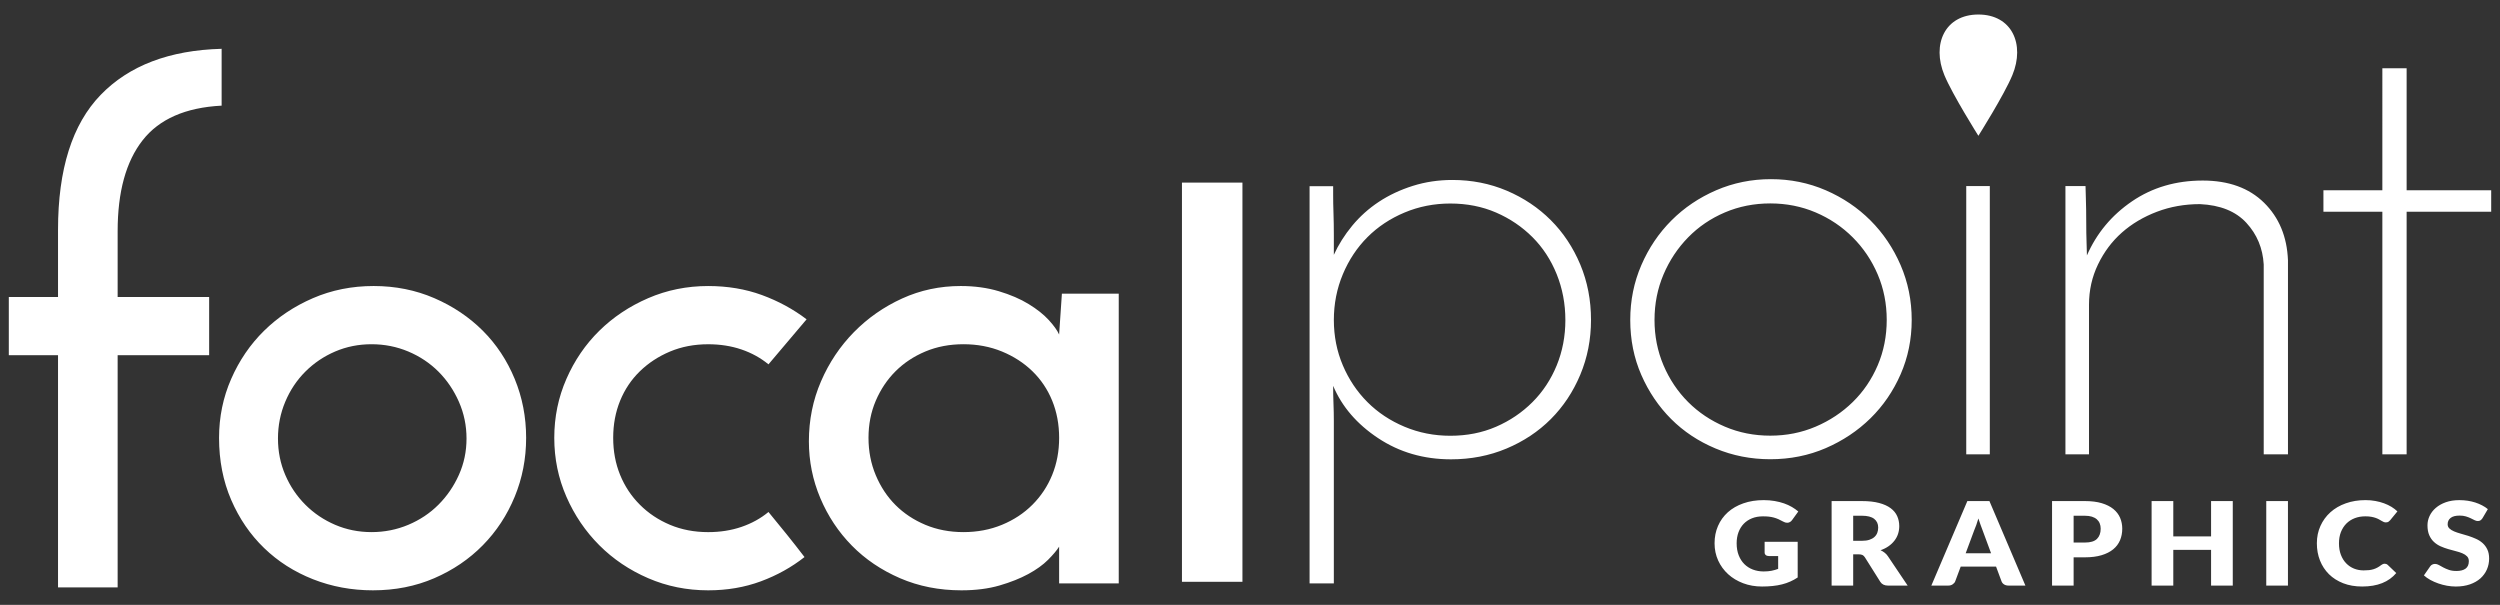
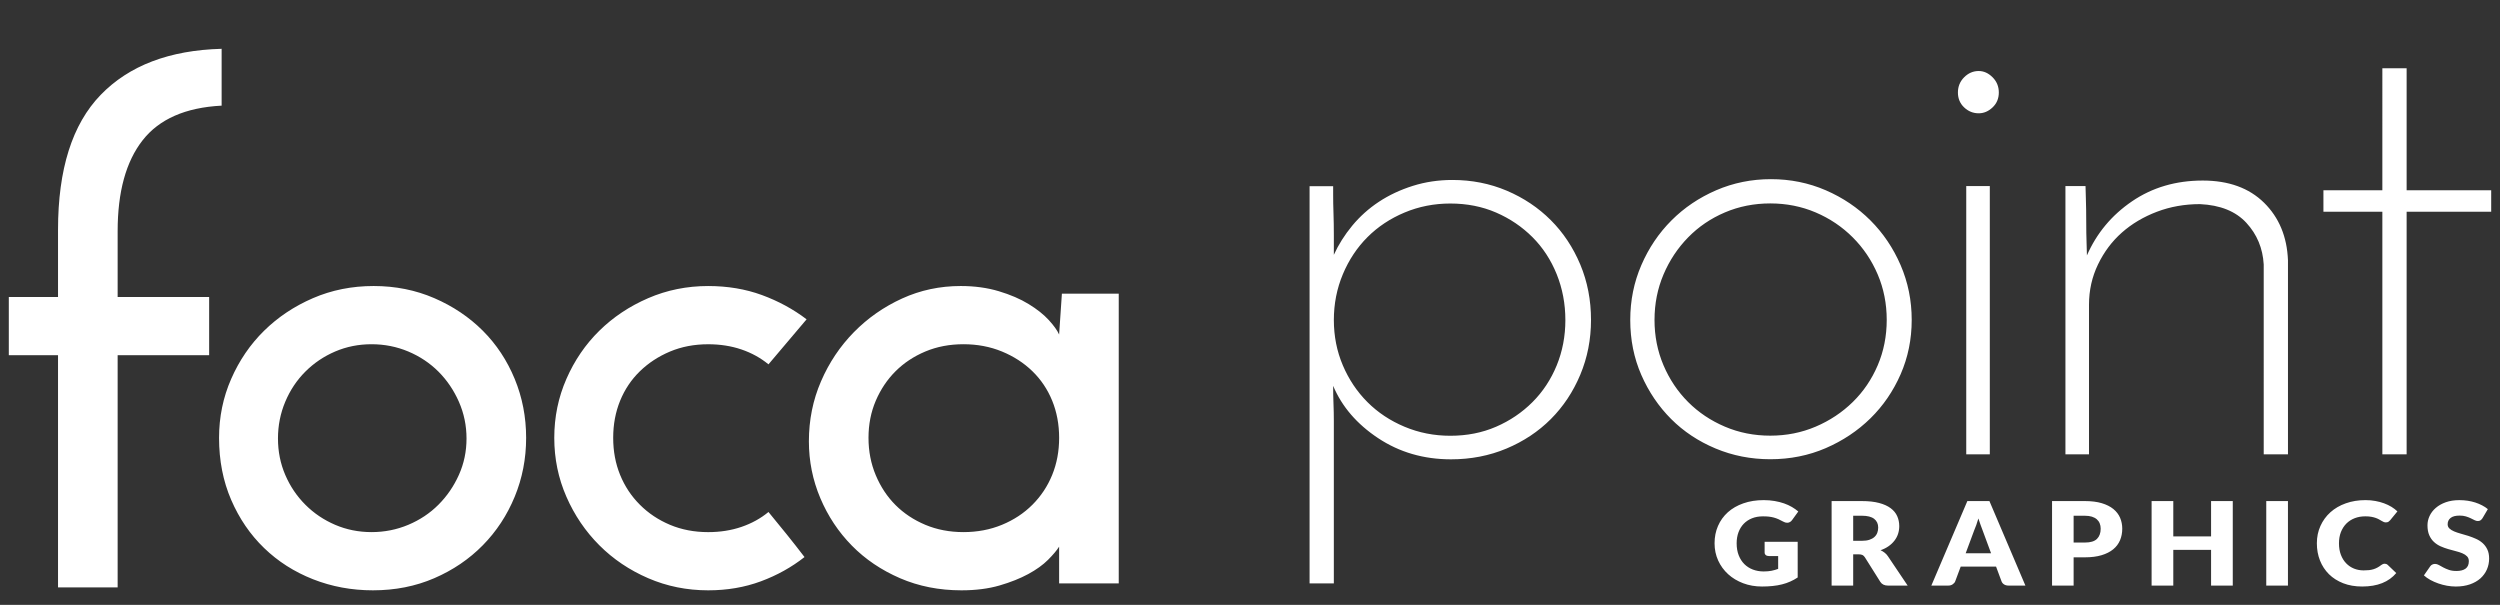
<svg xmlns="http://www.w3.org/2000/svg" width="620" height="150" viewBox="0 0 620 150">
  <rect x="0" y="0" width="620" height="150" fill="#333333" stroke="none" />
  <path fill="#FFF" d="M2.185 88.09V73.65H14.39V56.974c0-15.013 3.525-26.158 10.574-33.438 7.048-7.276 17.047-11.088 30-11.432V26.2c-8.94.46-15.474 3.326-19.6 8.597-4.125 5.273-6.188 12.78-6.188 22.52V73.65h22.692v14.44H29.176v57.592H14.39v-57.59H2.185zM54.326 108.582c0-5.156 1-10.03 3.008-14.613 2.005-4.585 4.728-8.57 8.167-11.95 3.44-3.38 7.48-6.074 12.12-8.08 4.642-2.004 9.655-3.008 15.043-3.008 5.386 0 10.4 1.004 15.042 3.008 4.642 2.005 8.65 4.7 12.034 8.08 3.38 3.38 6.016 7.365 7.907 11.95s2.836 9.456 2.836 14.612-.945 10.03-2.836 14.61c-1.89 4.59-4.528 8.595-7.908 12.032-3.384 3.443-7.393 6.162-12.035 8.17-4.642 2.006-9.714 3.006-15.214 3.006-5.272 0-10.228-.92-14.87-2.75-4.642-1.832-8.682-4.412-12.12-7.738-3.44-3.318-6.163-7.307-8.167-11.943-2.006-4.645-3.007-9.77-3.007-15.388zm14.612.168c0 3.213.602 6.22 1.805 9.025 1.205 2.812 2.864 5.274 4.986 7.394 2.118 2.124 4.582 3.78 7.39 4.986 2.81 1.2 5.816 1.807 9.027 1.807 3.207 0 6.246-.605 9.11-1.807 2.865-1.206 5.357-2.862 7.48-4.987 2.12-2.12 3.808-4.582 5.07-7.395 1.26-2.808 1.892-5.812 1.892-9.025 0-3.206-.632-6.244-1.892-9.11-1.263-2.864-2.952-5.353-5.072-7.478-2.122-2.118-4.614-3.78-7.478-4.986-2.866-1.2-5.905-1.804-9.11-1.804-3.212 0-6.22.603-9.027 1.804-2.81 1.205-5.272 2.868-7.39 4.986-2.123 2.123-3.782 4.613-4.987 7.48-1.203 2.864-1.805 5.902-1.805 9.108zM190.583 126.975c1.603 1.95 3.122 3.812 4.556 5.588 1.43 1.78 2.892 3.64 4.382 5.588-3.21 2.526-6.82 4.532-10.83 6.02-4.014 1.488-8.37 2.23-13.065 2.23-5.273 0-10.23-1-14.872-3.005-4.64-2.006-8.68-4.726-12.12-8.17-3.438-3.438-6.162-7.442-8.166-12.03-2.007-4.58-3.01-9.455-3.01-14.61s1.002-10.03 3.01-14.613c2.003-4.585 4.727-8.568 8.166-11.95 3.438-3.378 7.478-6.073 12.12-8.08 4.64-2.004 9.598-3.008 14.87-3.008 4.813 0 9.254.746 13.324 2.234 4.066 1.49 7.763 3.496 11.087 6.02l-9.455 11.17c-1.95-1.602-4.186-2.835-6.705-3.692-2.522-.86-5.273-1.29-8.25-1.29-3.44 0-6.593.603-9.458 1.804-2.866 1.205-5.36 2.838-7.48 4.9-2.12 2.06-3.753 4.5-4.9 7.305-1.146 2.812-1.718 5.875-1.718 9.2 0 3.325.572 6.388 1.72 9.194 1.145 2.81 2.777 5.273 4.9 7.393 2.118 2.125 4.612 3.78 7.477 4.987 2.863 1.2 6.017 1.807 9.456 1.807 2.978 0 5.73-.432 8.25-1.294 2.52-.86 4.758-2.09 6.707-3.698zM200.604 109.438c0-5.27 1-10.225 3.008-14.87 2.004-4.64 4.728-8.703 8.167-12.203 3.437-3.494 7.418-6.273 11.946-8.338 4.527-2.062 9.37-3.094 14.528-3.094 3.438 0 6.59.43 9.455 1.29 2.863.858 5.33 1.92 7.39 3.18 2.063 1.26 3.725 2.58 4.987 3.954 1.26 1.377 2.12 2.576 2.578 3.61l.688-10.144h14.098v71.86h-14.785v-9.114c-.575.92-1.49 2.006-2.75 3.27-1.263 1.26-2.896 2.437-4.9 3.524-2.006 1.087-4.384 2.037-7.134 2.837s-5.904 1.2-9.454 1.2c-5.5 0-10.573-1-15.216-3.005-4.64-2.008-8.625-4.7-11.948-8.082-3.325-3.38-5.93-7.308-7.822-11.775-1.89-4.47-2.836-9.17-2.836-14.1zm14.784-.856c0 3.324.602 6.418 1.805 9.28 1.205 2.868 2.837 5.33 4.9 7.394s4.527 3.694 7.393 4.9c2.864 1.2 6.017 1.807 9.456 1.807 3.438 0 6.62-.605 9.54-1.807 2.924-1.206 5.443-2.862 7.565-4.987 2.12-2.12 3.753-4.582 4.9-7.395 1.144-2.808 1.72-5.87 1.72-9.193 0-3.326-.576-6.39-1.72-9.2-1.147-2.807-2.78-5.243-4.9-7.307-2.122-2.062-4.64-3.694-7.564-4.9-2.922-1.2-6.103-1.803-9.54-1.803-3.44 0-6.593.603-9.457 1.804-2.866 1.205-5.33 2.838-7.393 4.9-2.063 2.06-3.695 4.5-4.9 7.305-1.203 2.813-1.805 5.876-1.805 9.202zM394.57 79.355c0 4.812-.887 9.345-2.662 13.582-1.78 4.244-4.213 7.905-7.31 11.004-3.094 3.097-6.764 5.527-11 7.304-4.243 1.78-8.827 2.668-13.753 2.668-6.767 0-12.78-1.75-18.054-5.243s-8.995-7.826-11.17-12.982c0 1.494.023 2.953.083 4.386.058 1.434.088 2.896.088 4.385v40.225h-6.018V46.177h5.847v2.234c0 1.264.023 2.752.083 4.47.058 1.72.088 3.524.088 5.417v4.898c1.147-2.52 2.663-4.925 4.555-7.22 1.895-2.29 4.098-4.268 6.618-5.932 2.52-1.66 5.332-2.98 8.427-3.953 3.094-.974 6.358-1.46 9.8-1.46 4.81 0 9.31.888 13.493 2.663 4.184 1.778 7.82 4.212 10.916 7.306 3.095 3.095 5.525 6.764 7.308 11.003 1.776 4.24 2.662 8.827 2.662 13.752zm-6.36 0c0-4.01-.718-7.792-2.147-11.347-1.436-3.552-3.438-6.62-6.016-9.197-2.582-2.58-5.588-4.61-9.03-6.103-3.437-1.488-7.218-2.235-11.343-2.235-4.016 0-7.797.747-11.346 2.235-3.555 1.49-6.62 3.523-9.197 6.104-2.577 2.58-4.614 5.647-6.103 9.198-1.49 3.555-2.234 7.336-2.234 11.347 0 4.014.744 7.767 2.234 11.264 1.488 3.493 3.524 6.53 6.104 9.108s5.644 4.614 9.198 6.104c3.55 1.493 7.33 2.236 11.346 2.236 4.125 0 7.906-.743 11.344-2.236 3.44-1.488 6.447-3.525 9.03-6.104 2.577-2.578 4.58-5.615 6.015-9.11 1.43-3.496 2.148-7.25 2.148-11.263zM404.303 79.332c0-4.814.916-9.342 2.75-13.582 1.83-4.24 4.324-7.936 7.48-11.09 3.146-3.15 6.845-5.643 11.085-7.478 4.242-1.83 8.77-2.75 13.582-2.75 4.815 0 9.34.92 13.582 2.75 4.24 1.835 7.934 4.328 11.09 7.48 3.15 3.152 5.645 6.85 7.48 11.088 1.83 4.24 2.75 8.768 2.75 13.582 0 4.812-.92 9.312-2.75 13.493-1.835 4.188-4.328 7.825-7.48 10.92-3.156 3.093-6.85 5.56-11.09 7.394-4.242 1.83-8.826 2.75-13.754 2.75-4.812 0-9.34-.89-13.582-2.67-4.24-1.776-7.906-4.206-11.002-7.304-3.095-3.098-5.562-6.734-7.392-10.916-1.833-4.184-2.75-8.736-2.75-13.668zm6.015 0c0 4.012.743 7.766 2.233 11.262 1.487 3.494 3.526 6.53 6.105 9.11s5.615 4.614 9.11 6.103c3.494 1.494 7.248 2.237 11.26 2.237 4.013 0 7.763-.743 11.263-2.237 3.494-1.488 6.56-3.524 9.197-6.104 2.635-2.578 4.696-5.615 6.188-9.11 1.488-3.495 2.234-7.25 2.234-11.26 0-4.013-.746-7.765-2.234-11.263-1.49-3.494-3.553-6.56-6.188-9.197-2.638-2.636-5.703-4.698-9.197-6.188-3.5-1.49-7.25-2.236-11.262-2.236-4.013 0-7.767.746-11.26 2.235-3.496 1.49-6.533 3.553-9.11 6.188-2.58 2.638-4.618 5.703-6.105 9.197-1.488 3.498-2.232 7.25-2.232 11.262zM485.564 22.942c0-1.487.516-2.75 1.547-3.78 1.03-1.032 2.234-1.55 3.61-1.55 1.26 0 2.405.518 3.437 1.55 1.032 1.03 1.55 2.293 1.55 3.78 0 1.49-.52 2.725-1.55 3.696-1.03.976-2.178 1.46-3.438 1.46-1.376 0-2.58-.484-3.61-1.46-1.03-.97-1.546-2.205-1.546-3.696zm7.907 89.74h-5.843v-66.53h5.844v66.53zM512.227 46.15h4.984c0 .46.03 1.548.09 3.267.057 1.72.083 3.555.083 5.502 0 1.95.03 3.755.088 5.414.06 1.663.085 2.664.085 3.008 2.41-5.5 6.133-9.97 11.177-13.41 5.043-3.437 10.887-5.155 17.536-5.155 6.416 0 11.488 1.835 15.214 5.5 3.725 3.67 5.698 8.425 5.932 14.27v48.137h-6.016V65.578c-.232-4.01-1.662-7.448-4.302-10.315-2.637-2.862-6.475-4.41-11.518-4.64-3.78 0-7.336.63-10.656 1.89-3.328 1.263-6.22 2.98-8.686 5.157-2.465 2.18-4.44 4.812-5.93 7.908-1.492 3.094-2.236 6.42-2.236 9.97v37.134h-5.844v-66.53zM590.824 16.925h6.02v30.258h20.972v5.33h-20.972v60.168h-6.02V52.514H576.21v-5.33h14.614V16.925zM437.406 141.72c.735 0 1.393-.063 1.96-.176.57-.118 1.11-.27 1.618-.462V137.9h-2.28c-.34 0-.604-.082-.792-.244-.19-.162-.285-.37-.285-.62v-2.673h8.2v8.85c-.593.395-1.206.73-1.847 1.012-.638.29-1.318.52-2.04.7-.723.183-1.495.32-2.31.4-.818.087-1.698.132-2.64.132-1.688 0-3.25-.27-4.685-.812-1.434-.545-2.678-1.287-3.725-2.244-1.05-.956-1.875-2.087-2.473-3.394-.595-1.312-.894-2.73-.894-4.268 0-1.562.283-3 .855-4.307.567-1.31 1.385-2.442 2.442-3.395 1.062-.95 2.345-1.688 3.85-2.212 1.5-.53 3.183-.795 5.04-.795.96 0 1.86.076 2.705.22.844.146 1.623.338 2.334.588.712.25 1.365.55 1.956.894.59.345 1.118.72 1.582 1.12l-1.552 2.144c-.146.206-.323.36-.53.475-.207.118-.43.175-.673.175-.315 0-.645-.094-.98-.287-.42-.23-.82-.432-1.194-.602-.376-.162-.76-.3-1.148-.406-.392-.104-.802-.18-1.234-.23-.432-.05-.916-.067-1.457-.067-1 0-1.9.156-2.706.48-.8.317-1.484.774-2.05 1.356-.56.585-1 1.286-1.302 2.104-.308.824-.46 1.736-.46 2.744 0 1.11.17 2.1.507 2.962.335.862.802 1.594 1.396 2.188.6.594 1.306 1.05 2.123 1.36s1.714.47 2.686.47zM459.59 137.47v7.755h-5.35v-20.96h7.5c1.668 0 3.09.154 4.266.468 1.178.312 2.137.742 2.88 1.3.745.557 1.286 1.213 1.622 1.975.338.757.508 1.582.508 2.476 0 .682-.102 1.32-.3 1.926-.2.605-.497 1.162-.896 1.676-.396.512-.88.975-1.455 1.375-.576.407-1.238.737-1.988.994.36.163.693.362 1.006.606.312.236.582.53.816.875l4.905 7.293h-4.845c-.896 0-1.54-.307-1.932-.918l-3.828-6.088c-.172-.27-.37-.464-.594-.574-.23-.113-.547-.176-.96-.176h-1.357v-.003zm0-3.35h2.15c.73 0 1.35-.083 1.86-.25.51-.17.93-.4 1.26-.7.326-.295.562-.645.71-1.045.147-.395.223-.824.223-1.287 0-.92-.332-1.638-.99-2.156-.66-.52-1.678-.78-3.062-.78h-2.15v6.217zM502.3 145.225h-4.144c-.465 0-.847-.094-1.148-.293-.3-.192-.51-.45-.625-.756l-1.358-3.656h-8.77l-1.364 3.656c-.1.268-.308.512-.613.725-.308.22-.683.325-1.125.325h-4.18l8.93-20.96h5.475l8.924 20.96zm-14.812-8.012h6.3l-2.122-5.744c-.137-.362-.297-.794-.48-1.288-.188-.494-.368-1.024-.547-1.6-.17.58-.345 1.125-.522 1.625-.183.5-.353.932-.508 1.293l-2.122 5.713zM514.258 138.22v7.005h-5.35v-20.96h8.135c1.625 0 3.02.173 4.188.522 1.167.352 2.126.832 2.88 1.443.757.62 1.313 1.345 1.673 2.176.354.838.537 1.738.537 2.707 0 1.043-.187 2.006-.554 2.875-.373.875-.936 1.625-1.694 2.242-.76.625-1.726 1.112-2.892 1.463-1.164.35-2.543.524-4.137.524l-2.785.002zm0-3.67h2.785c1.395 0 2.395-.3 3.006-.905.612-.606.92-1.45.92-2.53 0-.482-.08-.92-.24-1.313-.158-.395-.395-.73-.718-1.014-.322-.282-.73-.5-1.22-.656-.49-.15-1.073-.23-1.75-.23h-2.784v6.65zM553.727 145.225h-5.38v-8.86h-9.37v8.86h-5.38v-20.96h5.38v8.76h9.37v-8.76h5.38v20.96zM567.412 145.225h-5.38v-20.96h5.38v20.96zM591.406 139.8c.127 0 .252.025.38.07.126.042.247.118.362.218l2.123 2.03c-.928 1.1-2.094 1.94-3.49 2.495-1.397.562-3.055.844-4.962.844-1.75 0-3.322-.27-4.707-.812-1.39-.545-2.563-1.287-3.53-2.244-.965-.956-1.705-2.087-2.225-3.394-.517-1.312-.775-2.73-.775-4.268 0-1.562.297-3 .89-4.307.59-1.31 1.413-2.442 2.477-3.395 1.06-.95 2.328-1.688 3.807-2.212 1.475-.53 3.107-.795 4.89-.795.864 0 1.68.068 2.444.214.766.137 1.482.33 2.146.573.666.244 1.276.54 1.838.875.56.345 1.053.72 1.485 1.133l-1.803 2.2c-.12.137-.252.255-.412.368-.16.106-.38.163-.666.163-.188 0-.37-.037-.537-.113-.17-.073-.35-.168-.537-.28l-.625-.36c-.23-.126-.498-.25-.812-.357-.31-.11-.674-.205-1.09-.28-.416-.075-.906-.112-1.465-.112-.97 0-1.856.15-2.655.464-.805.312-1.492.762-2.066 1.336-.574.582-1.025 1.29-1.35 2.113-.32.824-.478 1.75-.478 2.775 0 1.074.16 2.03.48 2.86.32.84.76 1.538 1.315 2.107.553.573 1.198 1.006 1.938 1.306.738.296 1.527.445 2.375.445.484 0 .928-.02 1.328-.062.4-.045.77-.12 1.115-.227.344-.107.672-.243.98-.413.313-.162.626-.375.944-.625.125-.094.262-.174.408-.235.15-.06.3-.092.46-.092zM615.658 128.52c-.156.23-.324.406-.496.52-.176.118-.4.175-.676.175-.24 0-.502-.067-.78-.207-.282-.143-.597-.3-.95-.47-.354-.173-.756-.33-1.213-.47-.453-.136-.97-.203-1.55-.203-1.003 0-1.75.192-2.24.58-.49.39-.735.913-.735 1.575 0 .418.146.77.443 1.05.296.274.683.52 1.165.72.48.2 1.027.388 1.646.557.615.168 1.246.35 1.892.557.643.213 1.275.45 1.89.73.62.274 1.167.63 1.647 1.06.478.434.868.958 1.16 1.577.298.62.443 1.37.443 2.237 0 .97-.184 1.875-.553 2.72-.37.843-.906 1.58-1.604 2.212-.703.624-1.568 1.118-2.6 1.48-1.025.356-2.196.538-3.505.538-.714 0-1.446-.068-2.19-.2-.74-.138-1.465-.325-2.16-.57-.694-.243-1.352-.536-1.965-.868-.608-.336-1.143-.71-1.596-1.125l1.58-2.273c.116-.17.28-.312.49-.413.212-.105.44-.162.68-.162.317 0 .64.094.962.274.32.182.685.38 1.09.604.406.22.87.42 1.4.602.527.188 1.15.273 1.87.273.968 0 1.724-.19 2.26-.58.538-.388.81-1.005.81-1.85 0-.487-.147-.888-.442-1.194-.297-.306-.684-.562-1.166-.762-.477-.2-1.023-.38-1.637-.53-.613-.157-1.24-.325-1.885-.514-.644-.188-1.27-.42-1.882-.688-.612-.273-1.16-.638-1.637-1.08-.48-.443-.87-1-1.166-1.67-.295-.668-.44-1.486-.44-2.47 0-.786.172-1.555.52-2.3.35-.75.86-1.418 1.536-2 .676-.587 1.504-1.057 2.483-1.404.98-.35 2.105-.525 3.37-.525.708 0 1.397.05 2.067.15.668.104 1.307.25 1.906.448.603.195 1.16.434 1.683.708.525.27.992.58 1.404.925l-1.33 2.257z" />
-   <path fill="#FFF" d="M490.64 33.678s6.393-10.128 8.424-15.037c3.182-7.674-.117-15.04-8.425-15.04s-11.607 7.366-8.433 15.04c2.043 4.91 8.432 15.038 8.432 15.038zM293.125 45.29h15v99h-15z" />
</svg>